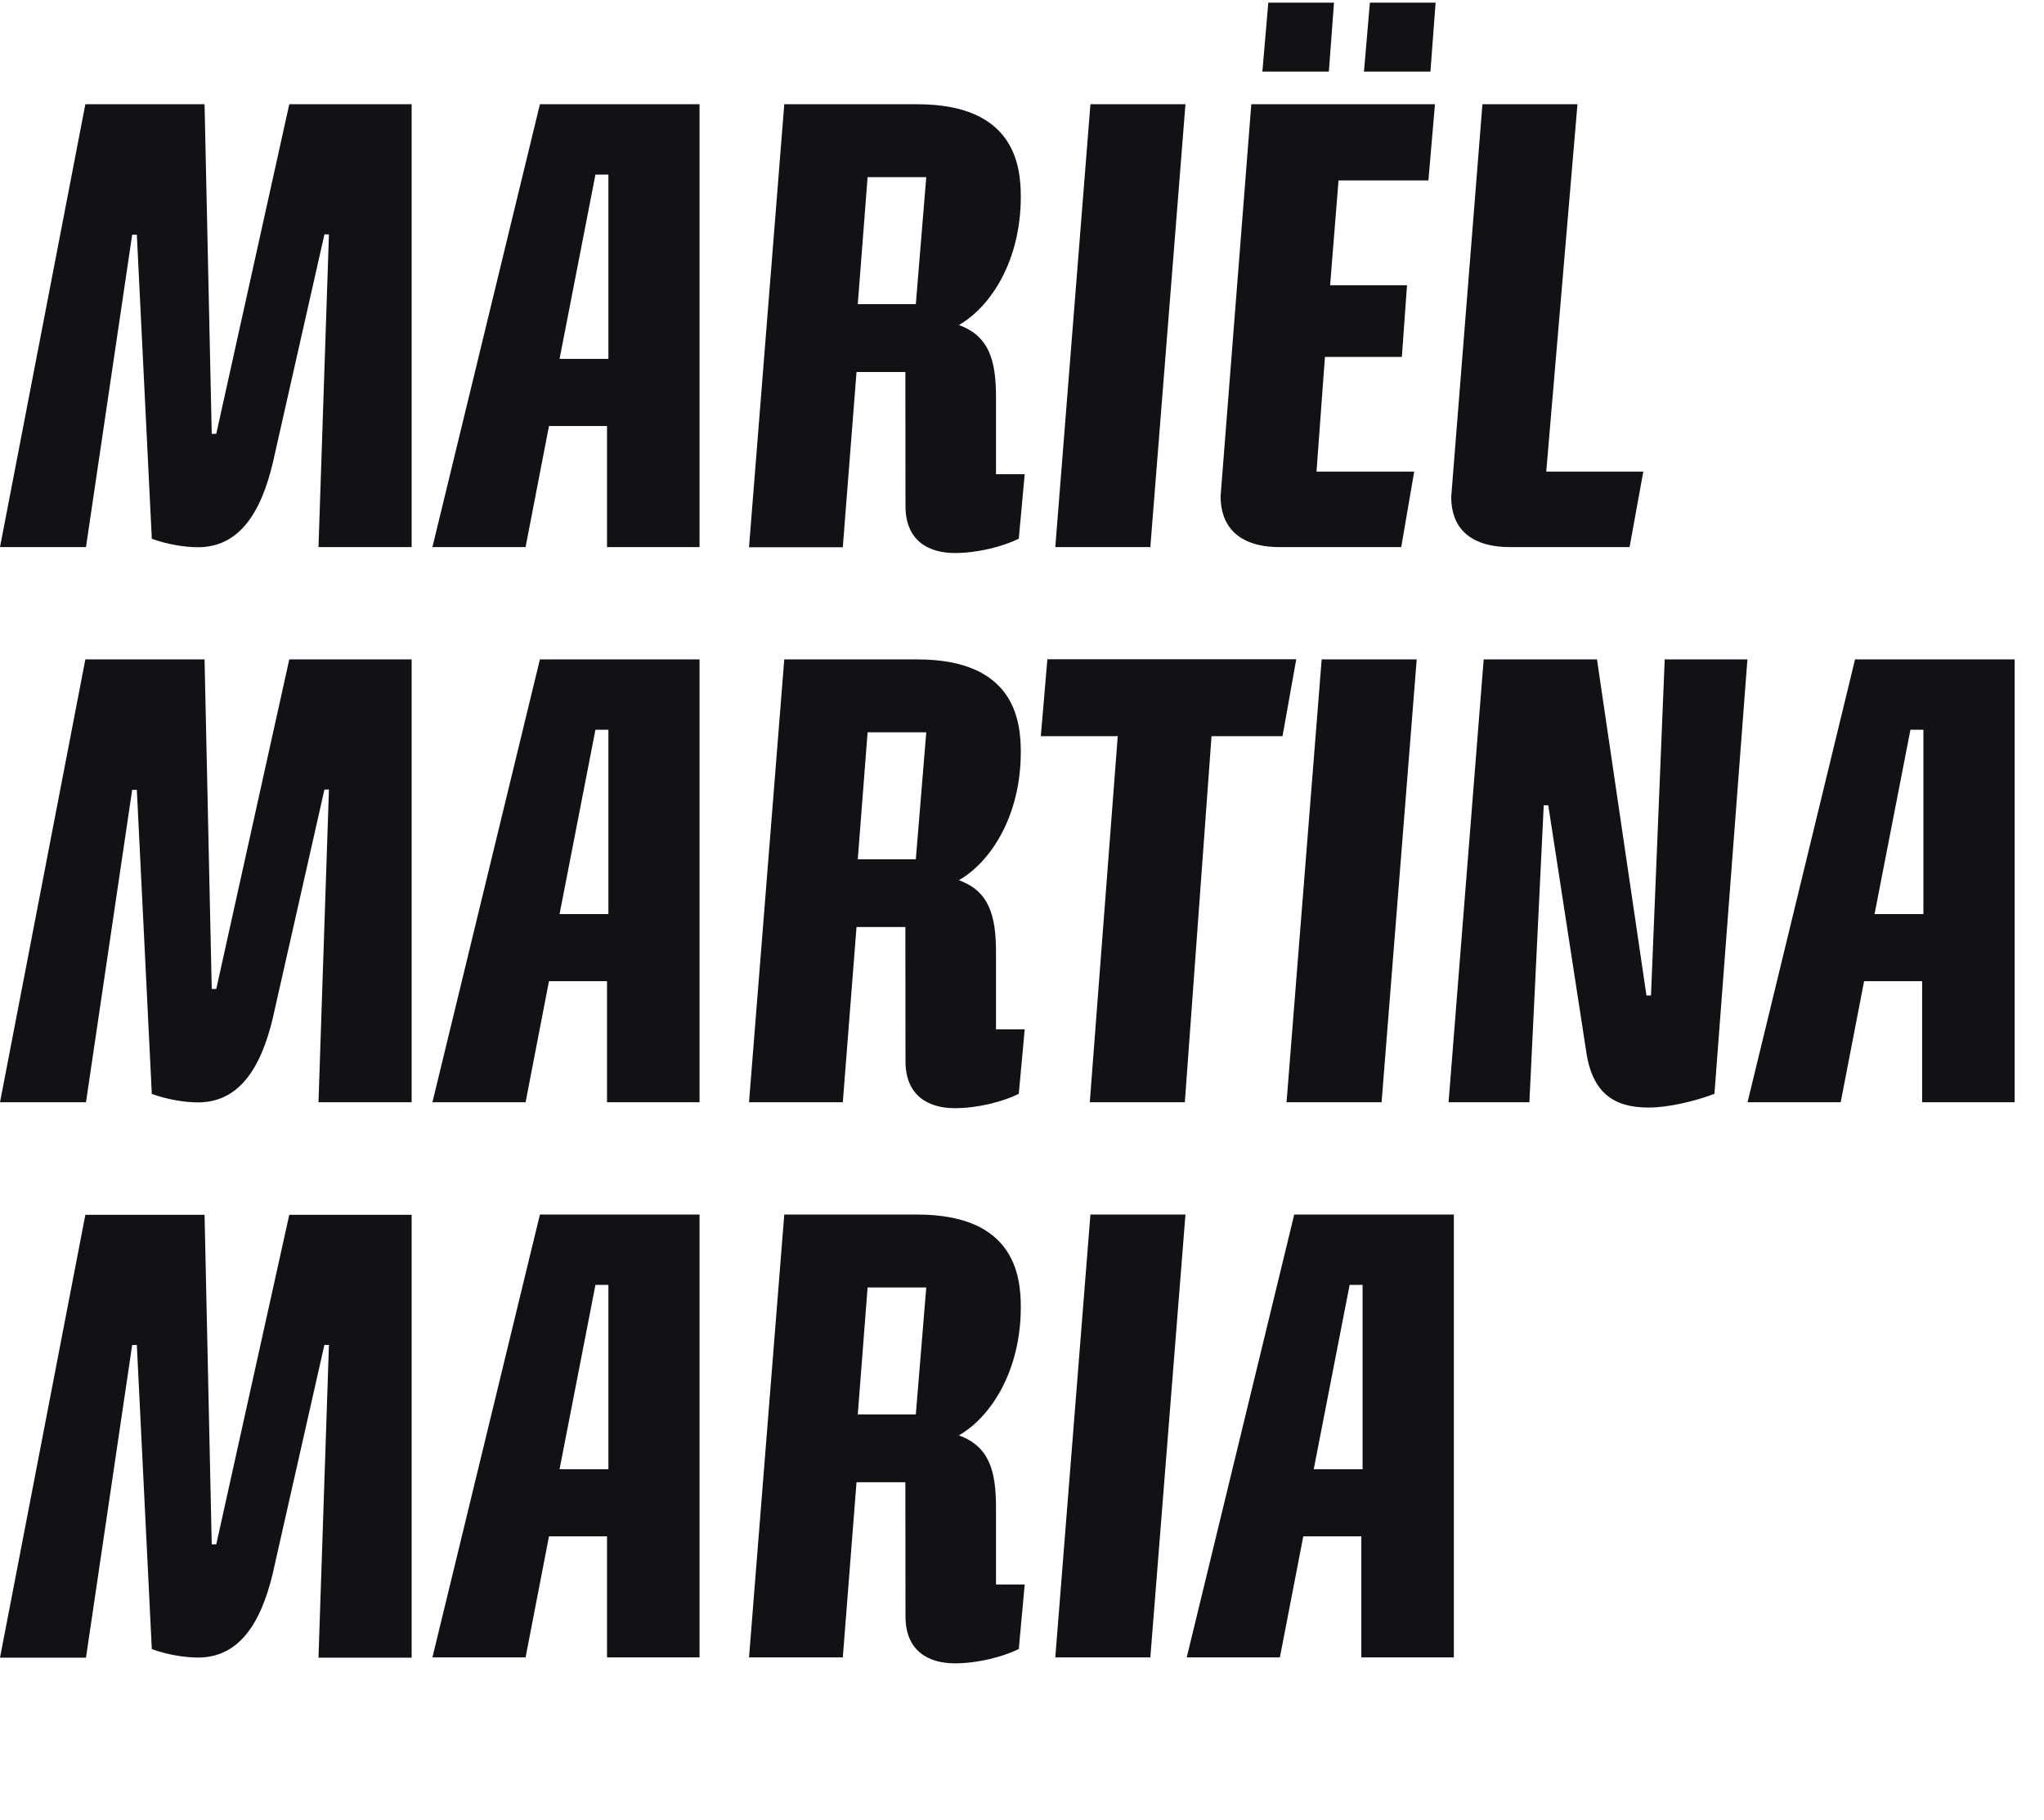
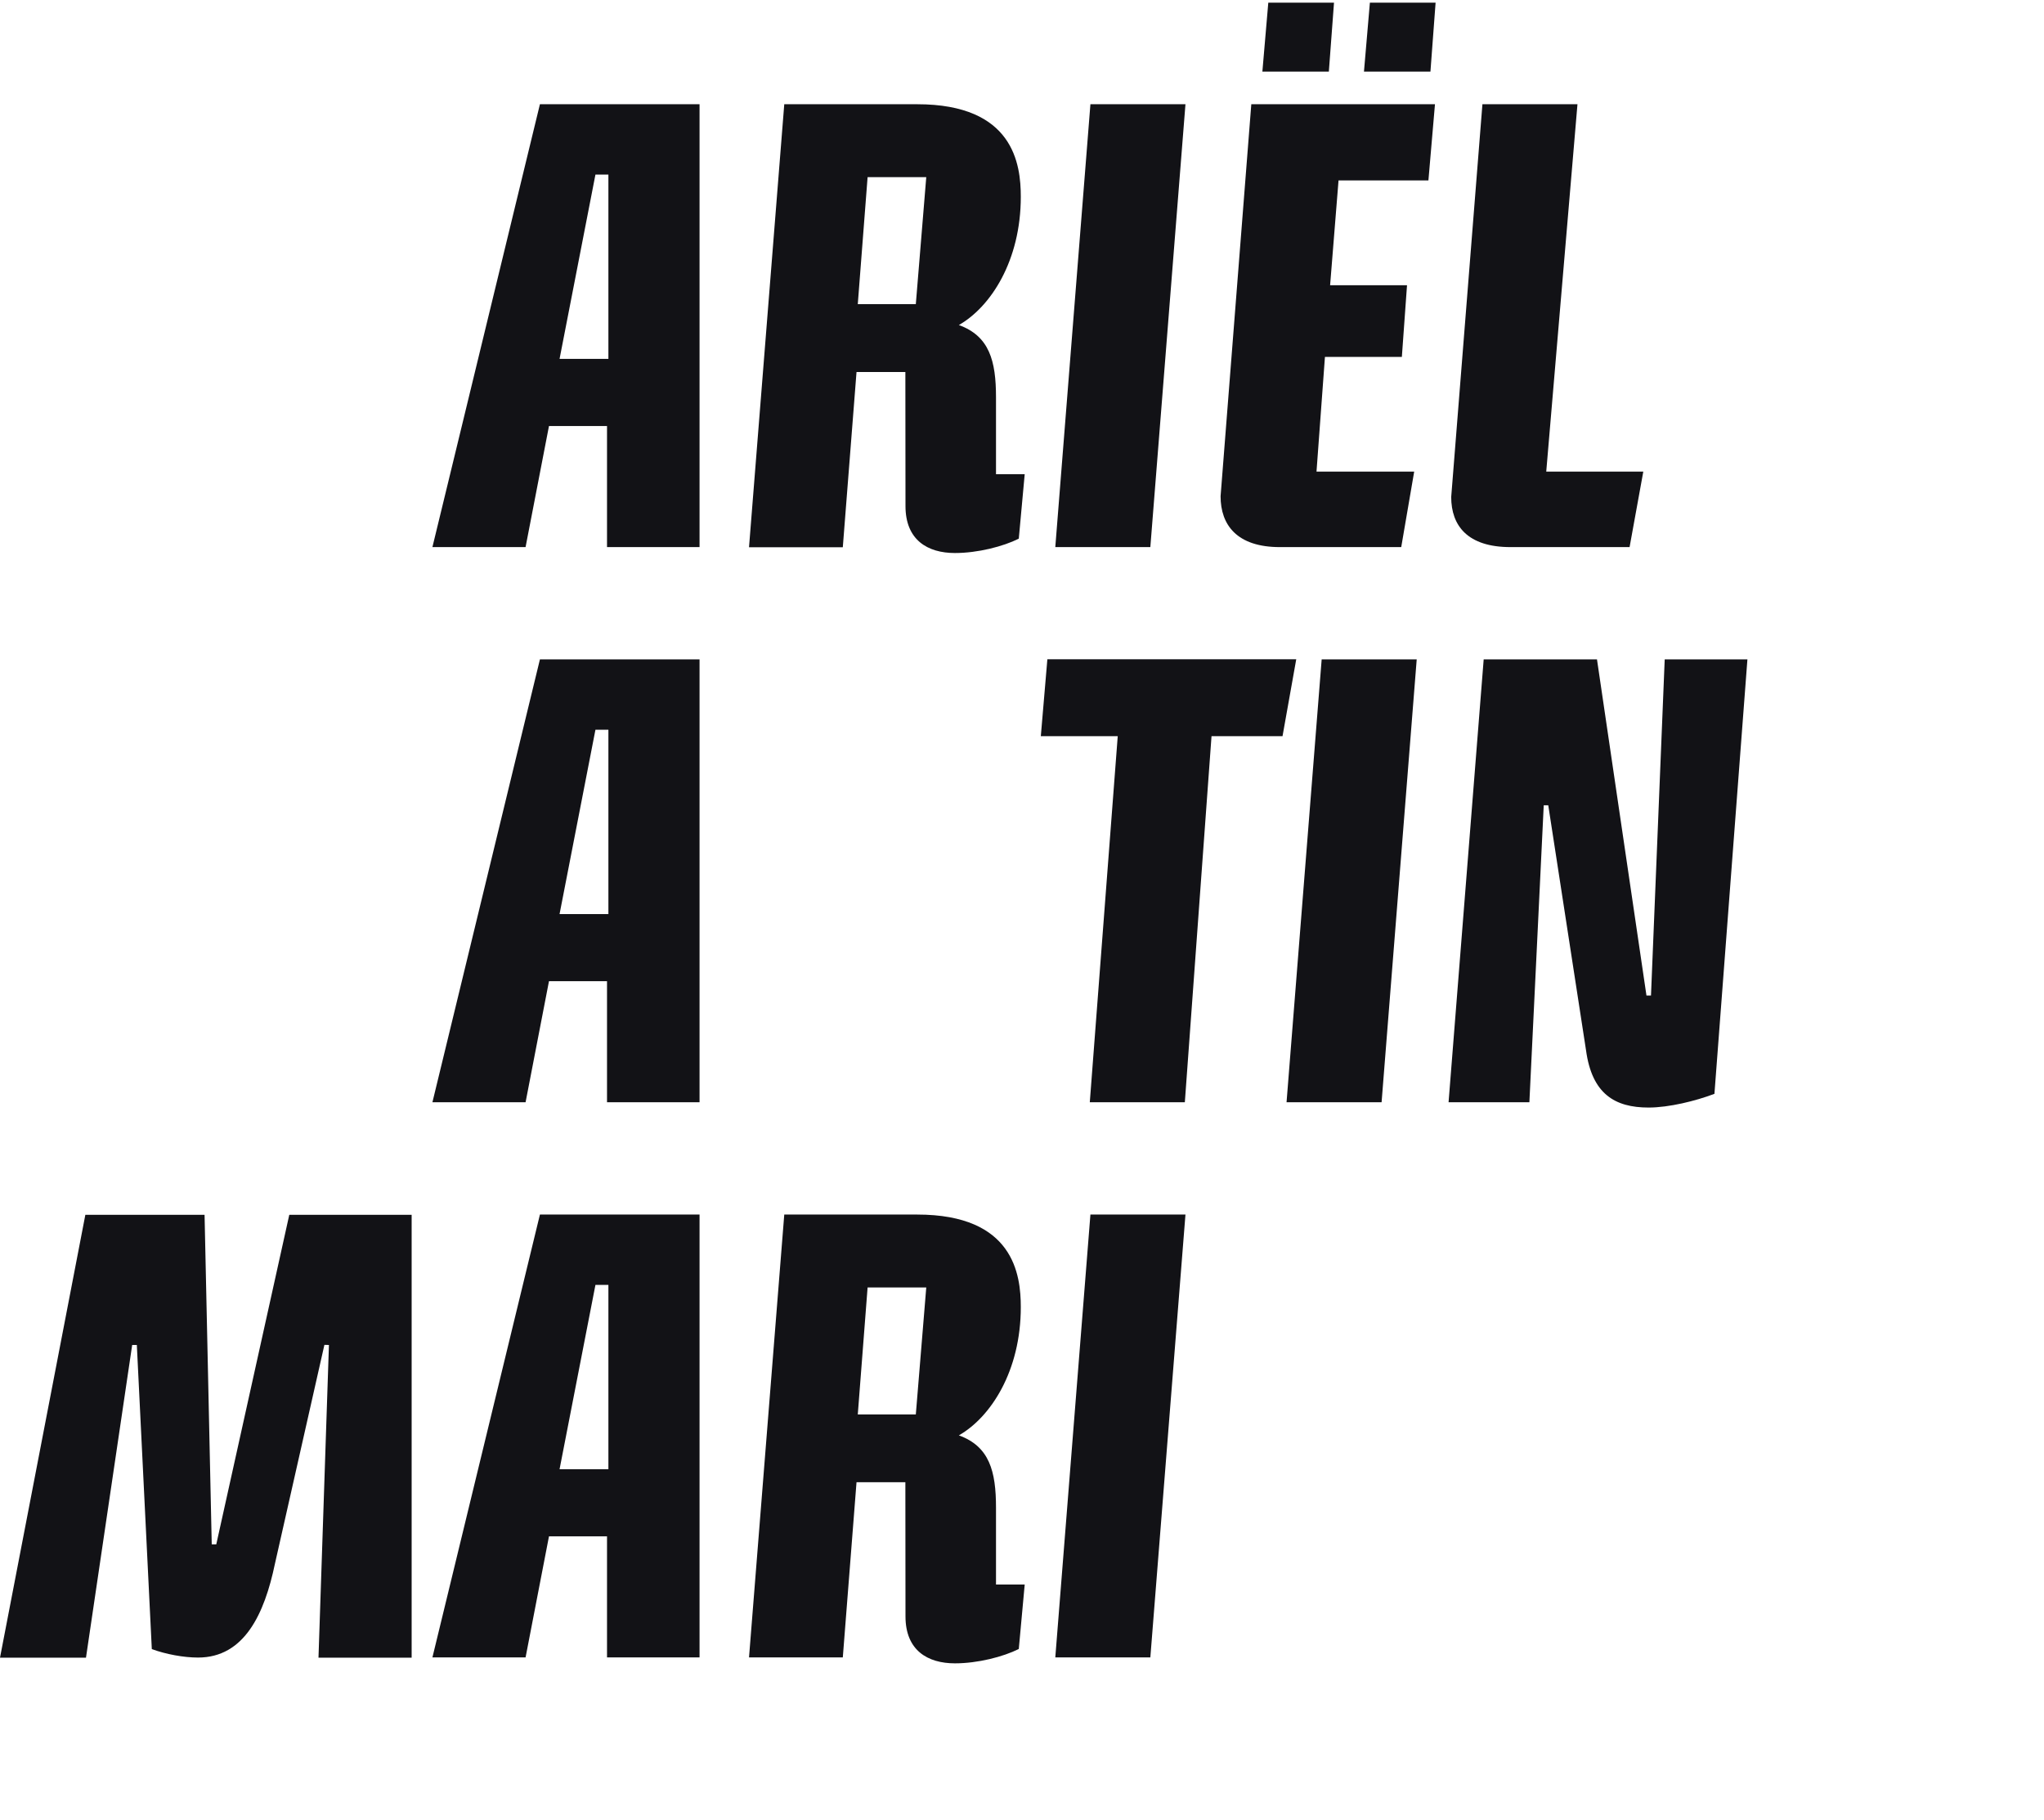
<svg xmlns="http://www.w3.org/2000/svg" version="1.1" id="Laag_1" x="0px" y="0px" viewBox="0 0 1623.7 1445.5" style="enable-background:new 0 0 1623.7 1445.5;" xml:space="preserve">
  <style type="text/css">
	.st0{enable-background:new    ;}
	.st1{fill:#121216;}
</style>
  <g class="st0">
-     <path class="st1" d="M257.7,186.3l-39.3,173.9c-8.3,39.8-24.3,74.5-61.1,74.5c-11.4,0-25.4-2.6-36.7-6.7l-11.9-241.6H105   L68.3,434.6H0L67.8,82.8h94.7l5.7,261.8h3.6l58-261.8H327v351.8h-74l8.3-248.4h-3.6L257.7,186.3L257.7,186.3z" />
    <path class="st1" d="M555.7,82.8v351.8h-73.5v-96.2h-46.1l-18.6,96.2h-74l85.4-351.8L555.7,82.8L555.7,82.8z M483.3,138.7H473   l-28.5,146.4h38.8V138.7z" />
-     <path class="st1" d="M719.2,295.5h-38.8l-10.9,139.2H595l28-351.9h105.6c76.6,0,82.3,47.6,82.3,73.5c0,50.7-23.8,87.4-49.2,101.9   c24.3,8.8,29.5,28.5,29.5,57.4v61.1H814l-4.7,51.2c-12.4,6.2-32.6,11.4-50.7,11.4c-21.7,0-39.3-10.3-39.3-37.3L719.2,295.5   L719.2,295.5z M735.8,140.7h-46.6l-7.8,100.9h46.1L735.8,140.7z" />
+     <path class="st1" d="M719.2,295.5h-38.8l-10.9,139.2H595l28-351.9h105.6c76.6,0,82.3,47.6,82.3,73.5c0,50.7-23.8,87.4-49.2,101.9   c24.3,8.8,29.5,28.5,29.5,57.4v61.1H814l-4.7,51.2c-12.4,6.2-32.6,11.4-50.7,11.4c-21.7,0-39.3-10.3-39.3-37.3L719.2,295.5   z M735.8,140.7h-46.6l-7.8,100.9h46.1L735.8,140.7z" />
    <path class="st1" d="M866.2,82.8h75.5l-27.9,351.8h-75.5L866.2,82.8z" />
  </g>
  <g class="st0">
    <path class="st1" d="M1016.7,434.6c-34.1,0-47.1-17.6-47.1-40.4L994,82.8h145.9l-5.2,60.5h-71.4l-6.7,83.3h61.1l-4.1,56.9h-61.1   l-6.7,91.1h77.6l-10.3,60H1016.7z M1059.7,2.1l-4.1,54.8h-52.8l4.7-54.8C1007.5,2.1,1059.7,2.1,1059.7,2.1z M1140.4,2.1l-4.1,54.8   h-52.8l4.7-54.8C1088.2,2.1,1140.4,2.1,1140.4,2.1z" />
  </g>
  <g class="st0">
    <path class="st1" d="M1199.9,434.6c-34.2,0-47.1-17.1-47.1-39.8l24.8-312h75.5l-24.8,291.8h77.1l-10.9,60H1199.9z" />
  </g>
  <g class="st0">
-     <path class="st1" d="M257.7,627.3l-39.3,173.9c-8.3,39.8-24.3,74.5-61.1,74.5c-11.4,0-25.4-2.6-36.7-6.7l-11.9-241.6H105   L68.3,875.6H0l67.8-351.8h94.7l5.7,261.8h3.6l58-261.8H327v351.8h-74l8.3-248.4h-3.6L257.7,627.3L257.7,627.3z" />
    <path class="st1" d="M555.7,523.8v351.8h-73.5v-96.2h-46.1l-18.6,96.2h-74l85.4-351.8H555.7z M483.3,579.7H473l-28.5,146.4h38.8   V579.7z" />
  </g>
  <g class="st0">
-     <path class="st1" d="M719.2,736.4h-38.8l-10.9,139.2H595l28-351.8h105.6c76.6,0,82.3,47.6,82.3,73.5c0,50.7-23.8,87.4-49.2,101.9   c24.3,8.8,29.5,28.5,29.5,57.4v61.1H814l-4.7,51.2c-12.4,6.2-32.6,11.4-50.7,11.4c-21.7,0-39.3-10.3-39.3-37.3L719.2,736.4   L719.2,736.4z M735.8,581.7h-46.6l-7.8,100.9h46.1L735.8,581.7z" />
-   </g>
+     </g>
  <g class="st0">
    <path class="st1" d="M887.9,584.8h-61.1l5.2-61.1h197.7l-10.9,61.1h-56.4l-21.2,290.8h-75.5L887.9,584.8z" />
    <path class="st1" d="M1049.9,523.8h75.5l-27.9,351.8H1022L1049.9,523.8z" />
  </g>
  <g class="st0">
    <path class="st1" d="M1361.9,868.9c-15,5.7-36.2,10.9-52.3,10.9c-26.9,0-45-10.9-49.7-45.5l-30-194.6h-3.6l-11.4,235.9h-64.2   l27.9-351.8h90l39.3,267h3.6l10.9-267h65.7L1361.9,868.9z" />
  </g>
  <g class="st0">
-     <path class="st1" d="M1600.4,523.8v351.8h-73.5v-96.2h-46.1l-18.6,96.2h-74l85.4-351.8H1600.4z M1527.9,579.7h-10.3l-28.5,146.4   h38.8V579.7z" />
-   </g>
+     </g>
  <g class="st0">
    <path class="st1" d="M257.7,1068.3l-39.3,173.9c-8.3,39.8-24.3,74.5-61.1,74.5c-11.4,0-25.4-2.6-36.7-6.7l-11.9-241.6H105   l-36.7,248.4H0L67.8,965h94.7l5.7,261.8h3.6l58-261.8H327v351.8h-74l8.3-248.4L257.7,1068.3L257.7,1068.3L257.7,1068.3z" />
    <path class="st1" d="M555.7,964.8v351.8h-73.5v-96.2h-46.1l-18.6,96.2h-74l85.4-351.8H555.7z M483.3,1020.7H473l-28.5,146.4h38.8   V1020.7z" />
    <path class="st1" d="M719.2,1177.4h-38.8l-10.9,139.2H595l28-351.8h105.6c76.6,0,82.3,47.6,82.3,73.5c0,50.7-23.8,87.4-49.2,101.9   c24.3,8.8,29.5,28.5,29.5,57.4v61.1H814l-4.7,51.2c-12.4,6.2-32.6,11.4-50.7,11.4c-21.7,0-39.3-10.3-39.3-37.3L719.2,1177.4   L719.2,1177.4z M735.8,1022.7h-46.6l-7.8,100.9h46.1L735.8,1022.7z" />
    <path class="st1" d="M866.2,964.8h75.5l-27.9,351.8h-75.5L866.2,964.8z" />
-     <path class="st1" d="M1154.9,964.8v351.8h-73.5v-96.2h-46.1l-18.6,96.2h-74l85.4-351.8H1154.9z M1082.4,1020.7h-10.3l-28.5,146.4   h38.8V1020.7z" />
  </g>
</svg>